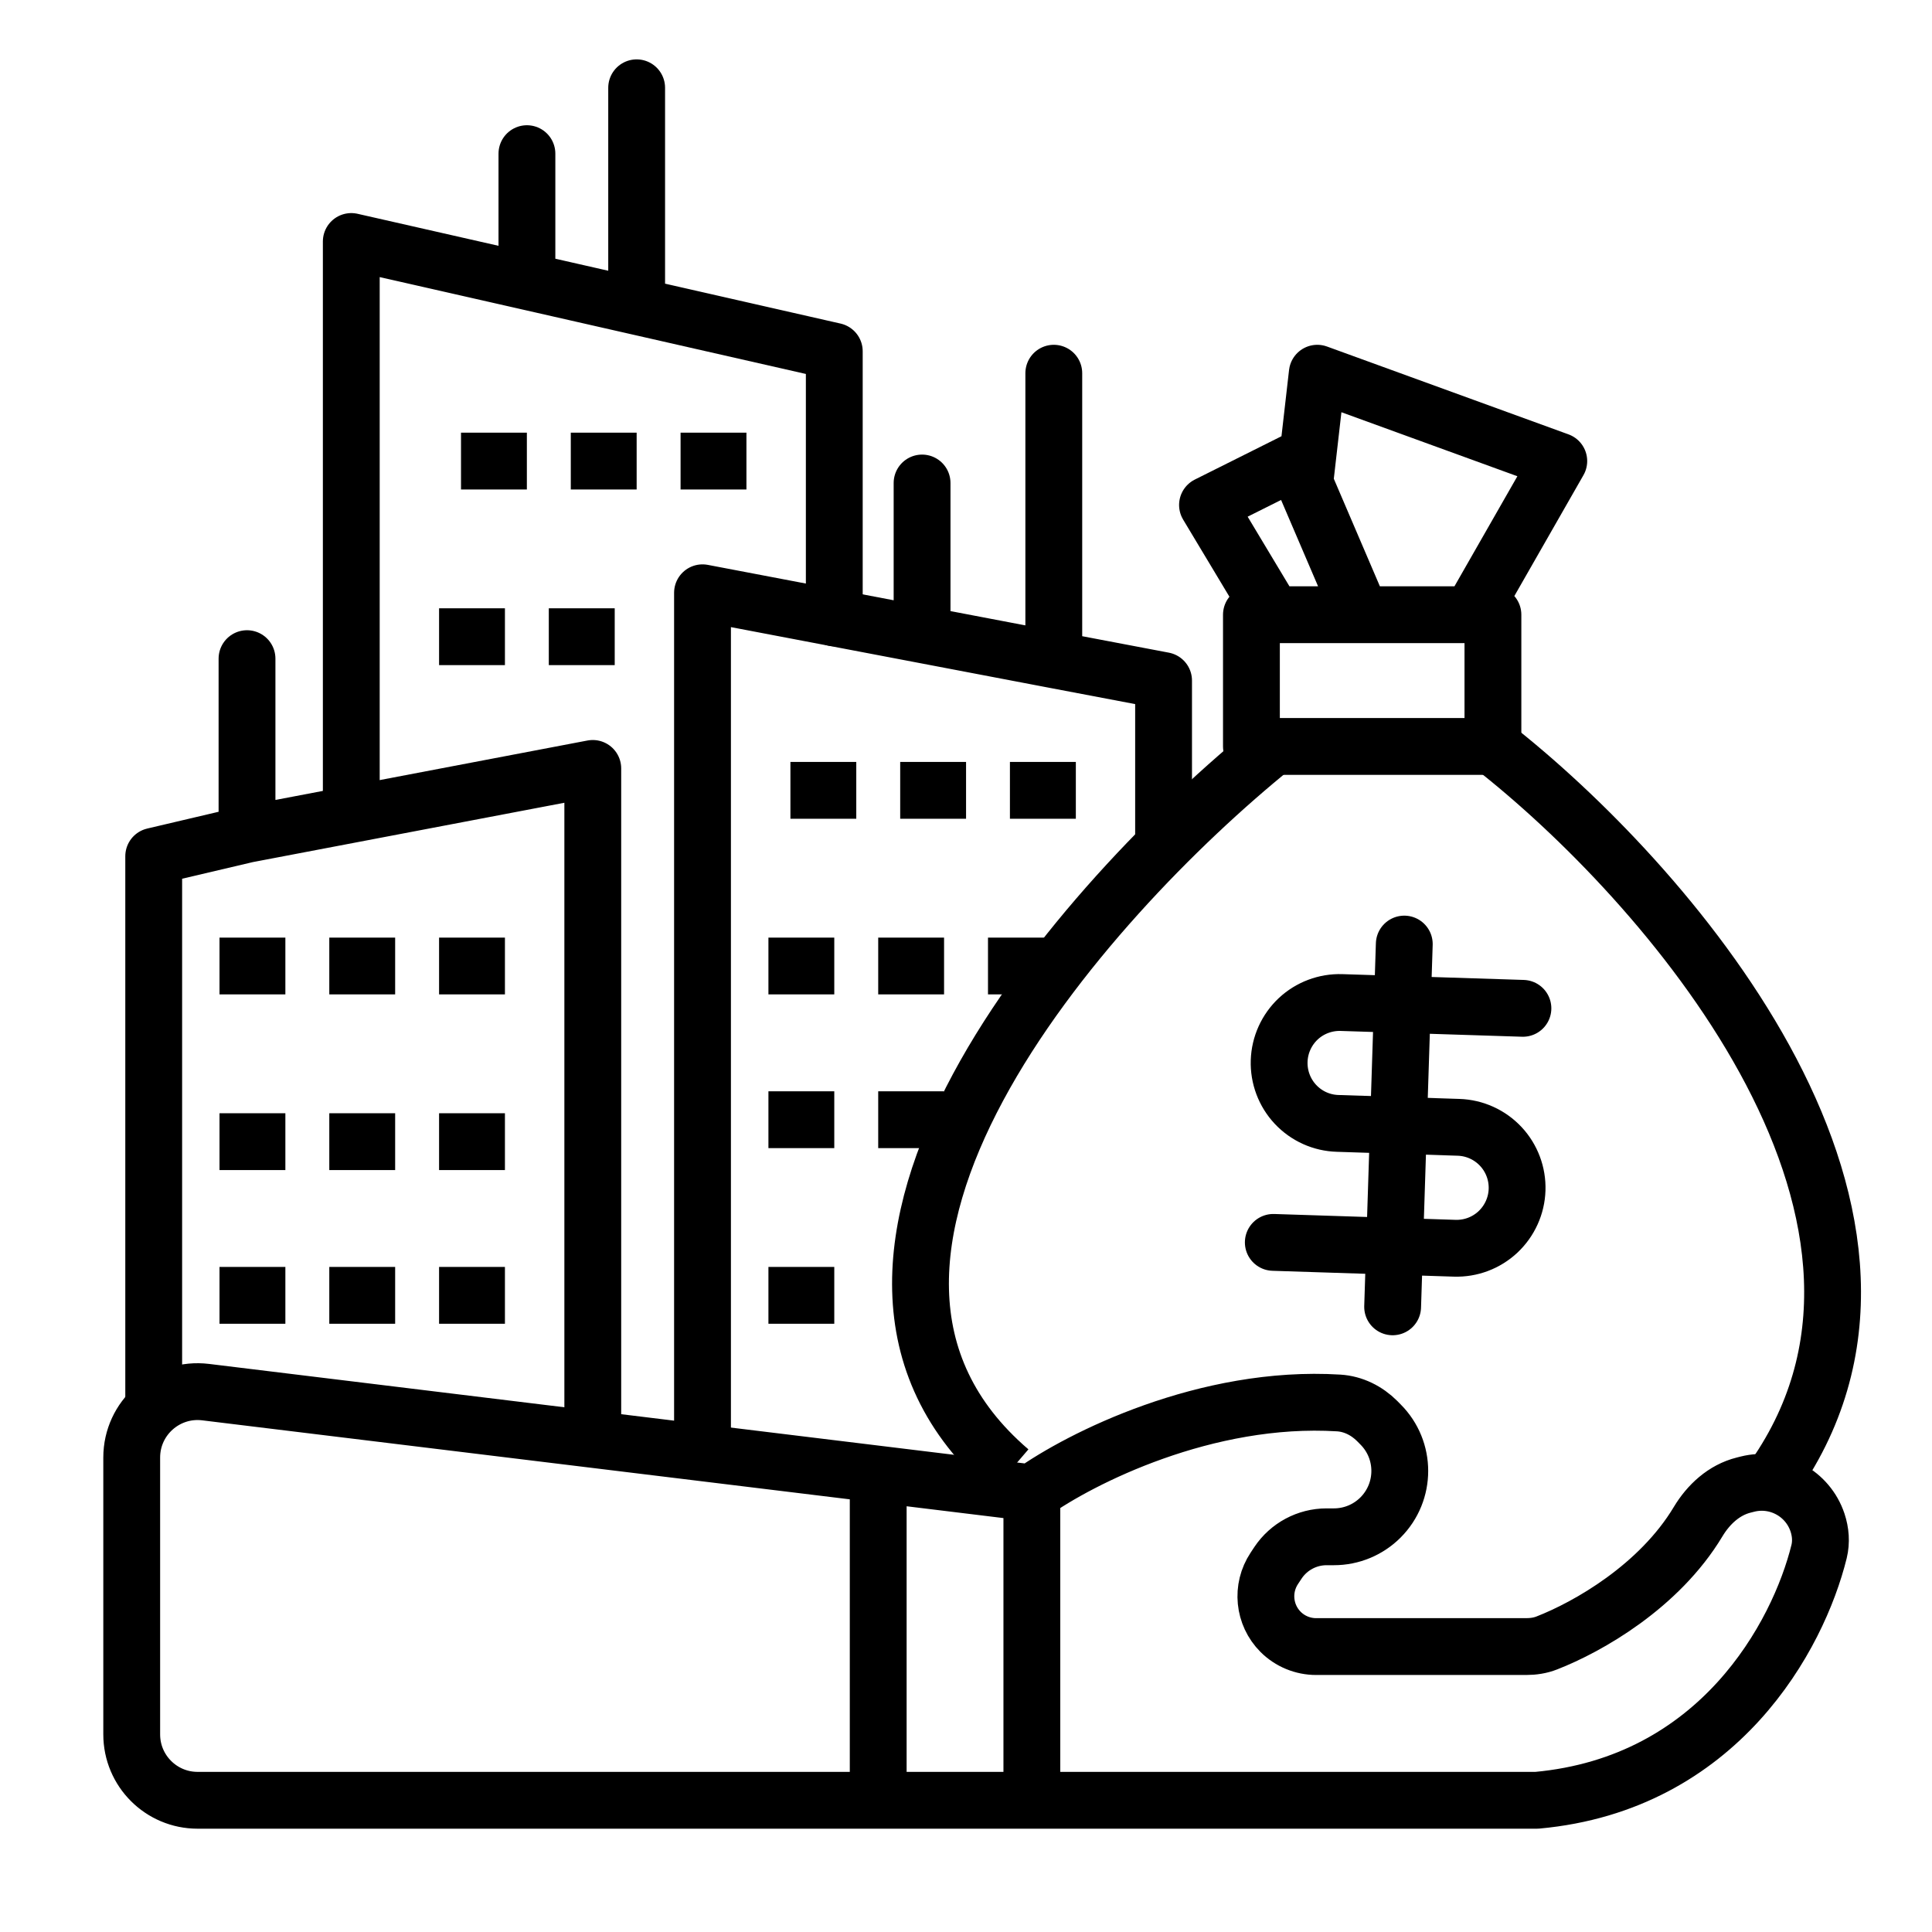
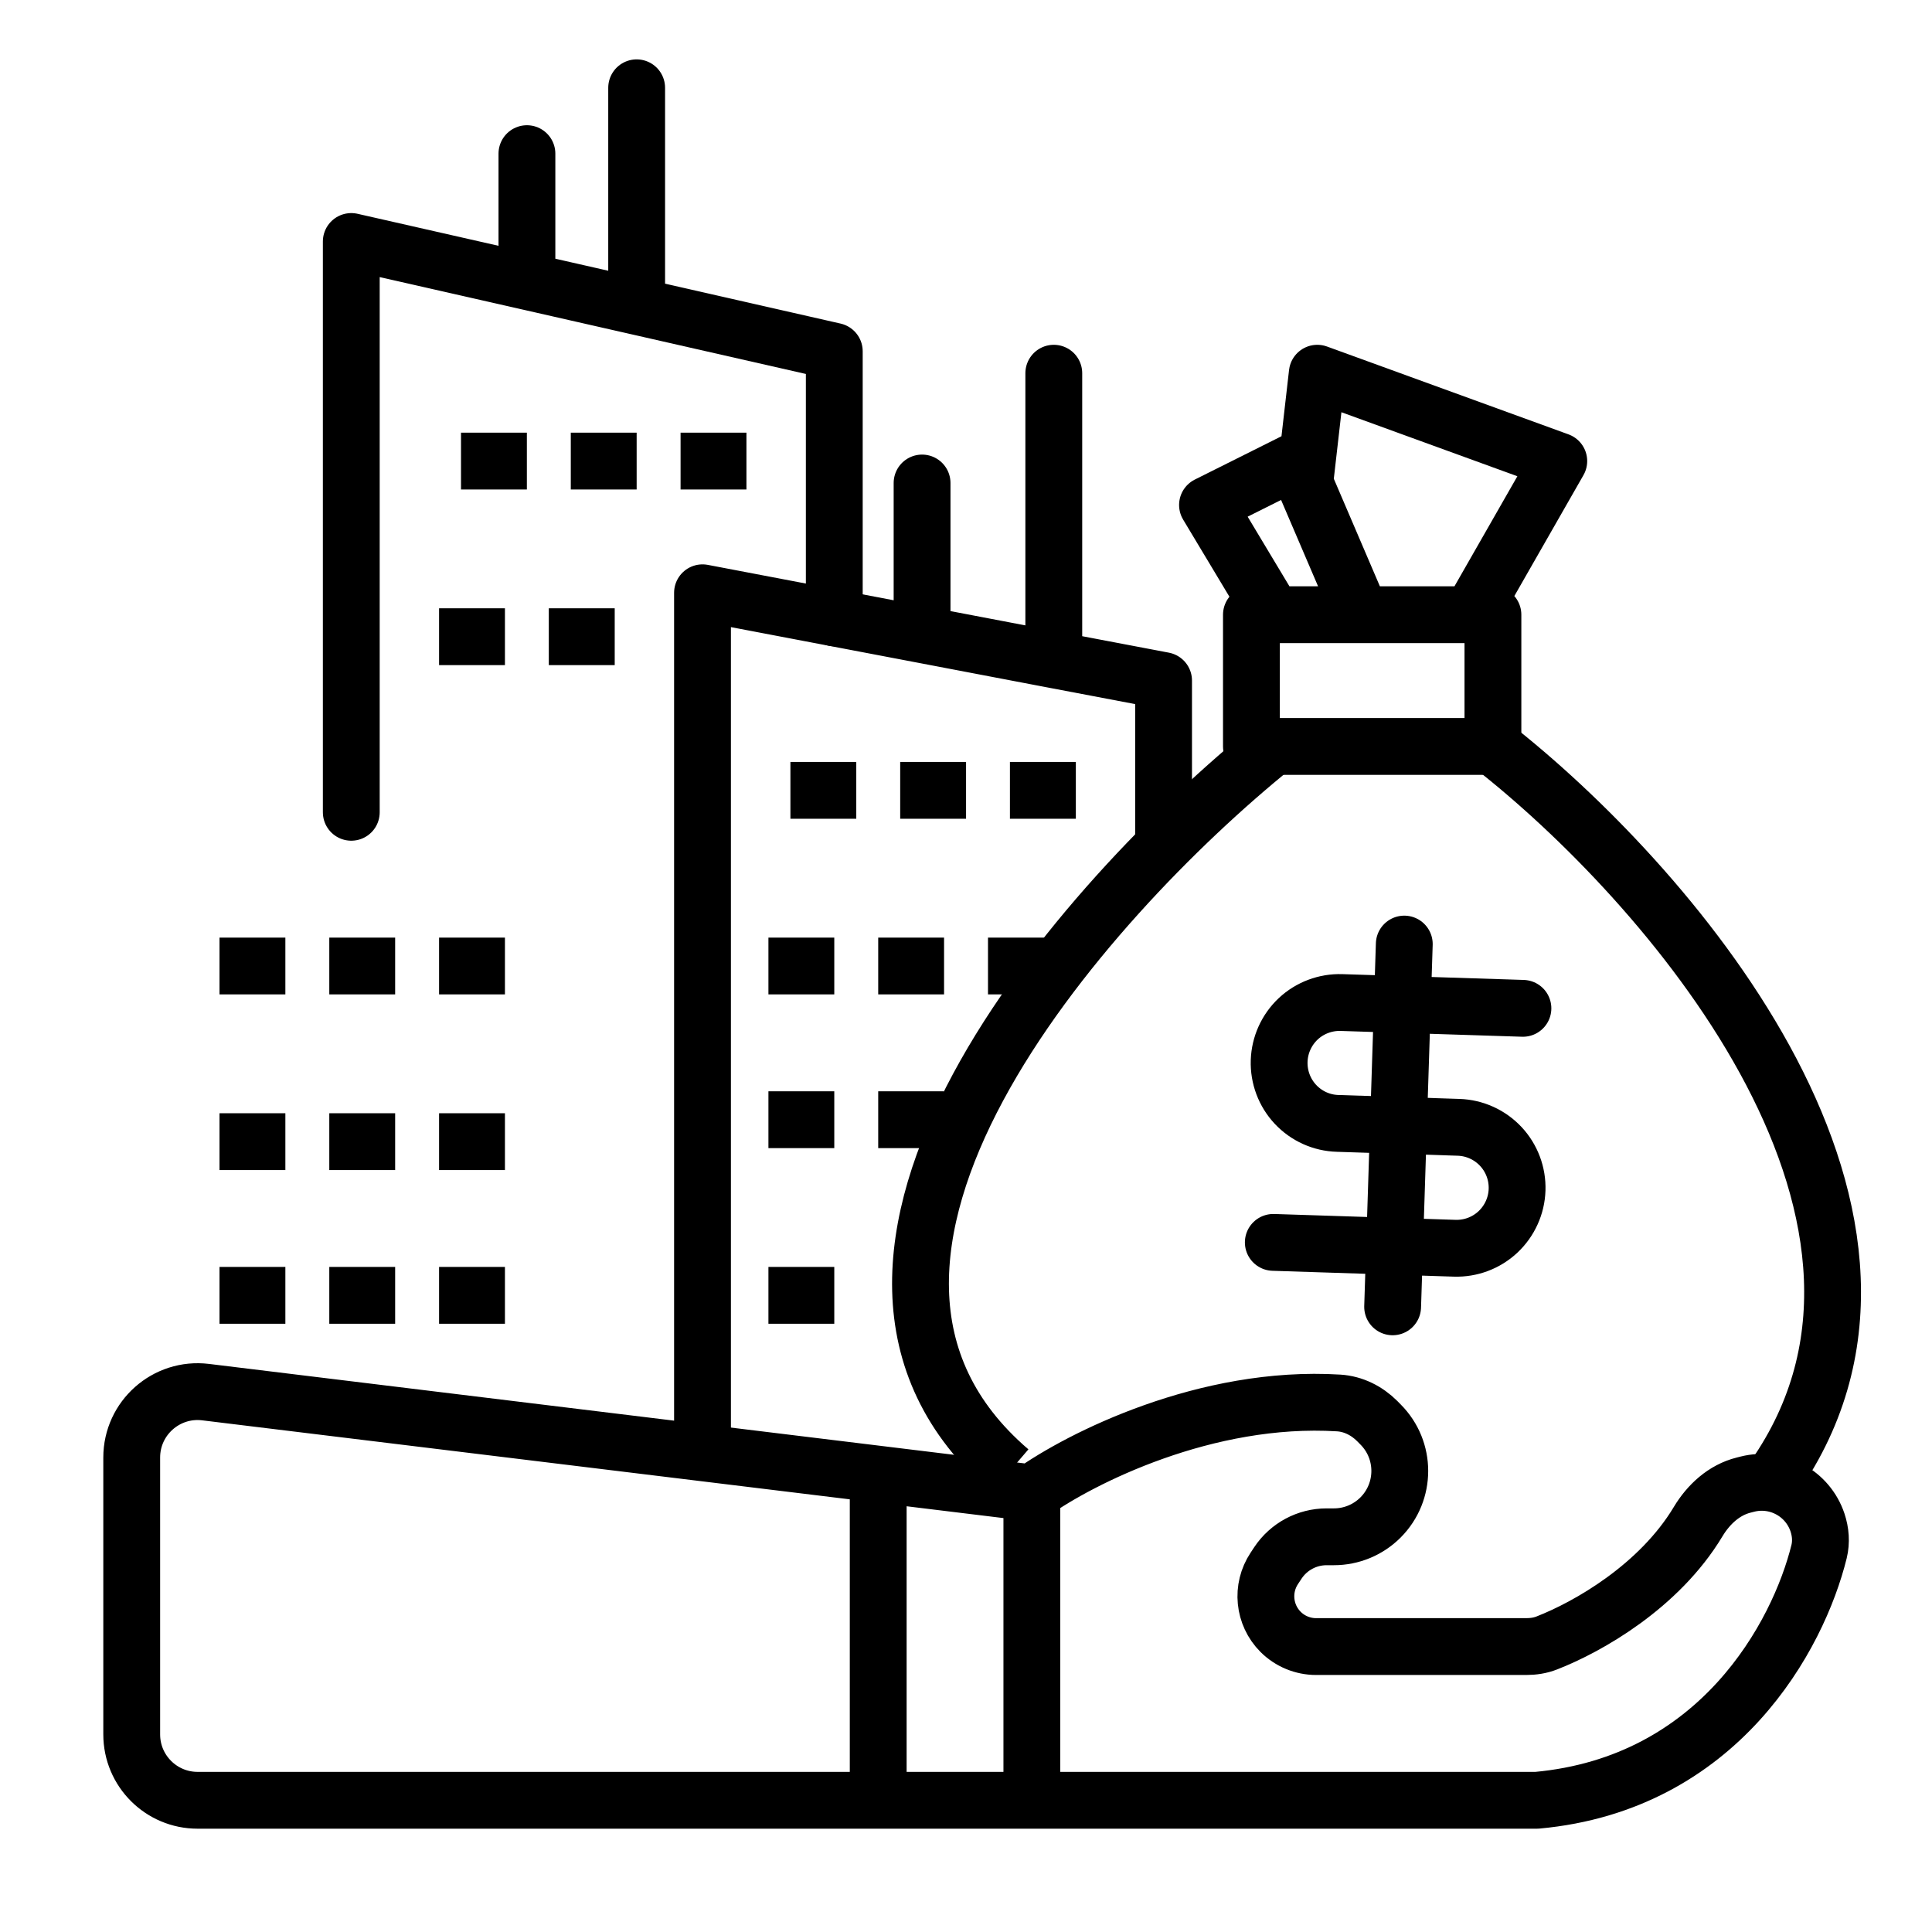
<svg xmlns="http://www.w3.org/2000/svg" width="34" height="34" viewBox="0 0 34 34" fill="none">
  <path d="M18.159 26.273C19.013 25.663 21.227 24.546 23.559 24.69C23.816 24.706 24.054 24.826 24.236 25.008L24.294 25.067C24.747 25.519 24.747 26.253 24.294 26.706C24.077 26.923 23.782 27.045 23.475 27.045H23.346C23.002 27.045 22.681 27.217 22.49 27.503L22.426 27.6C22.192 27.952 22.238 28.419 22.536 28.718C22.702 28.884 22.928 28.977 23.162 28.977H26.858C26.982 28.977 27.106 28.959 27.222 28.913C27.95 28.629 29.2 27.918 29.884 26.779C30.067 26.474 30.341 26.221 30.686 26.135L30.753 26.118C31.277 25.987 31.814 26.282 31.985 26.794C32.04 26.959 32.054 27.135 32.013 27.304C31.647 28.788 30.25 31.39 27.046 31.682H18.546H18.159M18.159 26.273V31.682M18.159 26.273L15.455 25.943M18.159 31.682H15.455M15.455 25.943L3.618 24.499C2.927 24.415 2.318 24.954 2.318 25.65V30.523C2.318 31.163 2.837 31.682 3.477 31.682H15.455M15.455 25.943V31.682" stroke="black" stroke-linecap="round" stroke-linejoin="round" />
-   <path d="M10.432 25.113V13.523L4.347 14.682M2.705 24.727L2.705 15.068L4.347 14.682M4.347 14.682V11.591" stroke="black" stroke-linecap="round" stroke-linejoin="round" />
  <path d="M5.795 17H6.954M7.727 17H8.886M3.863 17H5.022M5.795 22.796H6.954M7.727 22.796H8.886M3.863 22.796H5.022M5.795 20.091H6.954M7.727 20.091H8.886M3.863 20.091H5.022" stroke="black" stroke-linejoin="round" />
  <path d="M15.842 13.909H17.001M17.773 13.909H18.933M13.91 13.909H15.069M15.455 17H16.614M17.387 17H18.546M13.523 17H14.682M15.455 19.705H16.614M13.523 19.705H14.682M13.523 22.796H14.682" stroke="black" stroke-linejoin="round" />
  <path d="M22.409 10.818H22.023V13.136H26.273V10.818H25.886M22.409 10.818L21.25 8.887L22.796 8.114L22.961 8.5M22.409 10.818H23.954M23.954 10.818L22.961 8.5M23.954 10.818H25.886M22.961 8.5L23.182 6.568L27.432 8.114L25.886 10.818" stroke="black" stroke-linejoin="round" />
  <path d="M22.409 13.136C19.061 15.841 13.445 22.177 17.773 25.886M26.273 13.136C29.235 15.454 34.387 21.25 31.296 25.886" stroke="black" stroke-linejoin="round" />
  <path d="M10.045 8.114H11.204M11.977 8.114H13.136M8.113 8.114H9.272M9.658 11.205H10.818M7.727 11.205H8.886" stroke="black" stroke-linejoin="round" />
  <path d="M6.182 14.295V4.25L9.273 4.952M14.682 10.873V6.182L11.204 5.391M11.204 1.545V5.391M11.204 5.391L9.273 4.952M9.273 2.704V4.952" stroke="black" stroke-linecap="round" stroke-linejoin="round" />
  <path d="M12.363 25.5V10.432L16.227 11.168M20.477 14.682V11.977L18.545 11.61M18.545 11.61V6.568M18.545 11.61L16.227 11.168M16.227 8.5V11.168" stroke="black" stroke-linecap="round" stroke-linejoin="round" />
  <path d="M26.801 17.745L23.609 17.643C23.327 17.634 23.052 17.737 22.846 17.93C22.641 18.123 22.52 18.39 22.511 18.672C22.502 18.954 22.605 19.229 22.798 19.435C22.991 19.641 23.258 19.762 23.541 19.77L25.668 19.839C25.951 19.848 26.218 19.969 26.411 20.175C26.604 20.381 26.707 20.655 26.698 20.937C26.689 21.219 26.568 21.486 26.362 21.68C26.156 21.873 25.882 21.976 25.6 21.967L22.408 21.864" stroke="black" stroke-linecap="round" stroke-linejoin="round" />
  <path d="M24.508 22.998L24.713 16.614" stroke="black" stroke-linecap="round" stroke-linejoin="round" />
</svg>